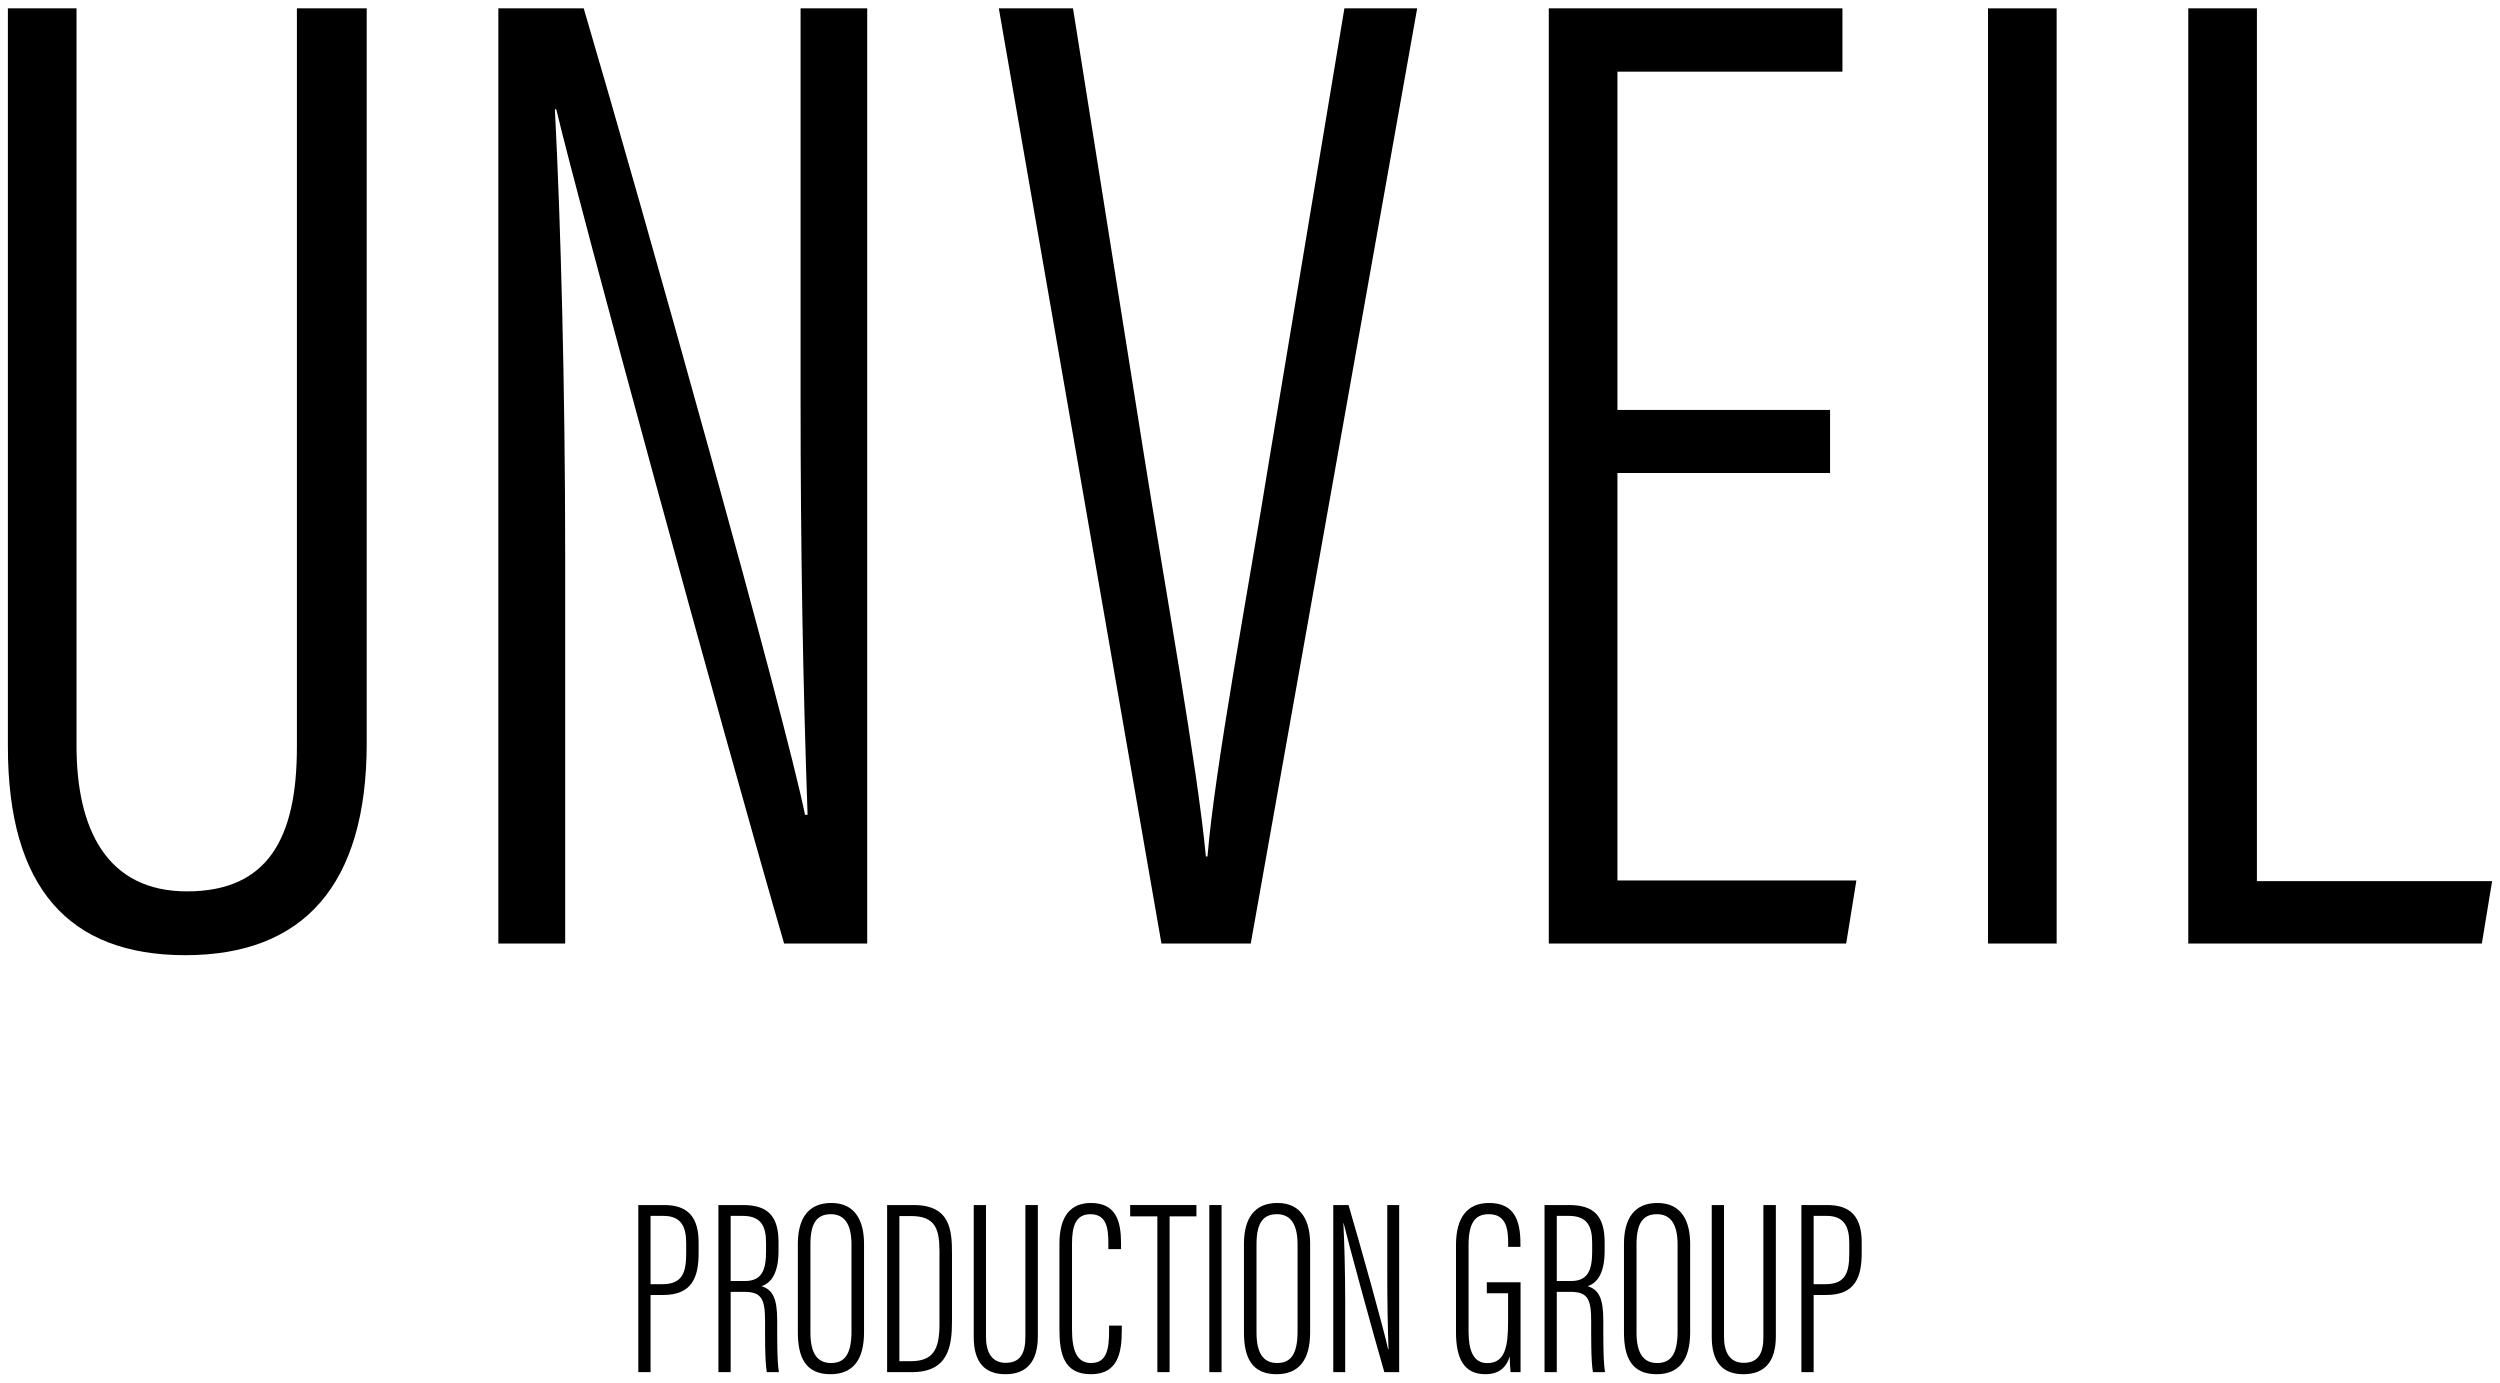
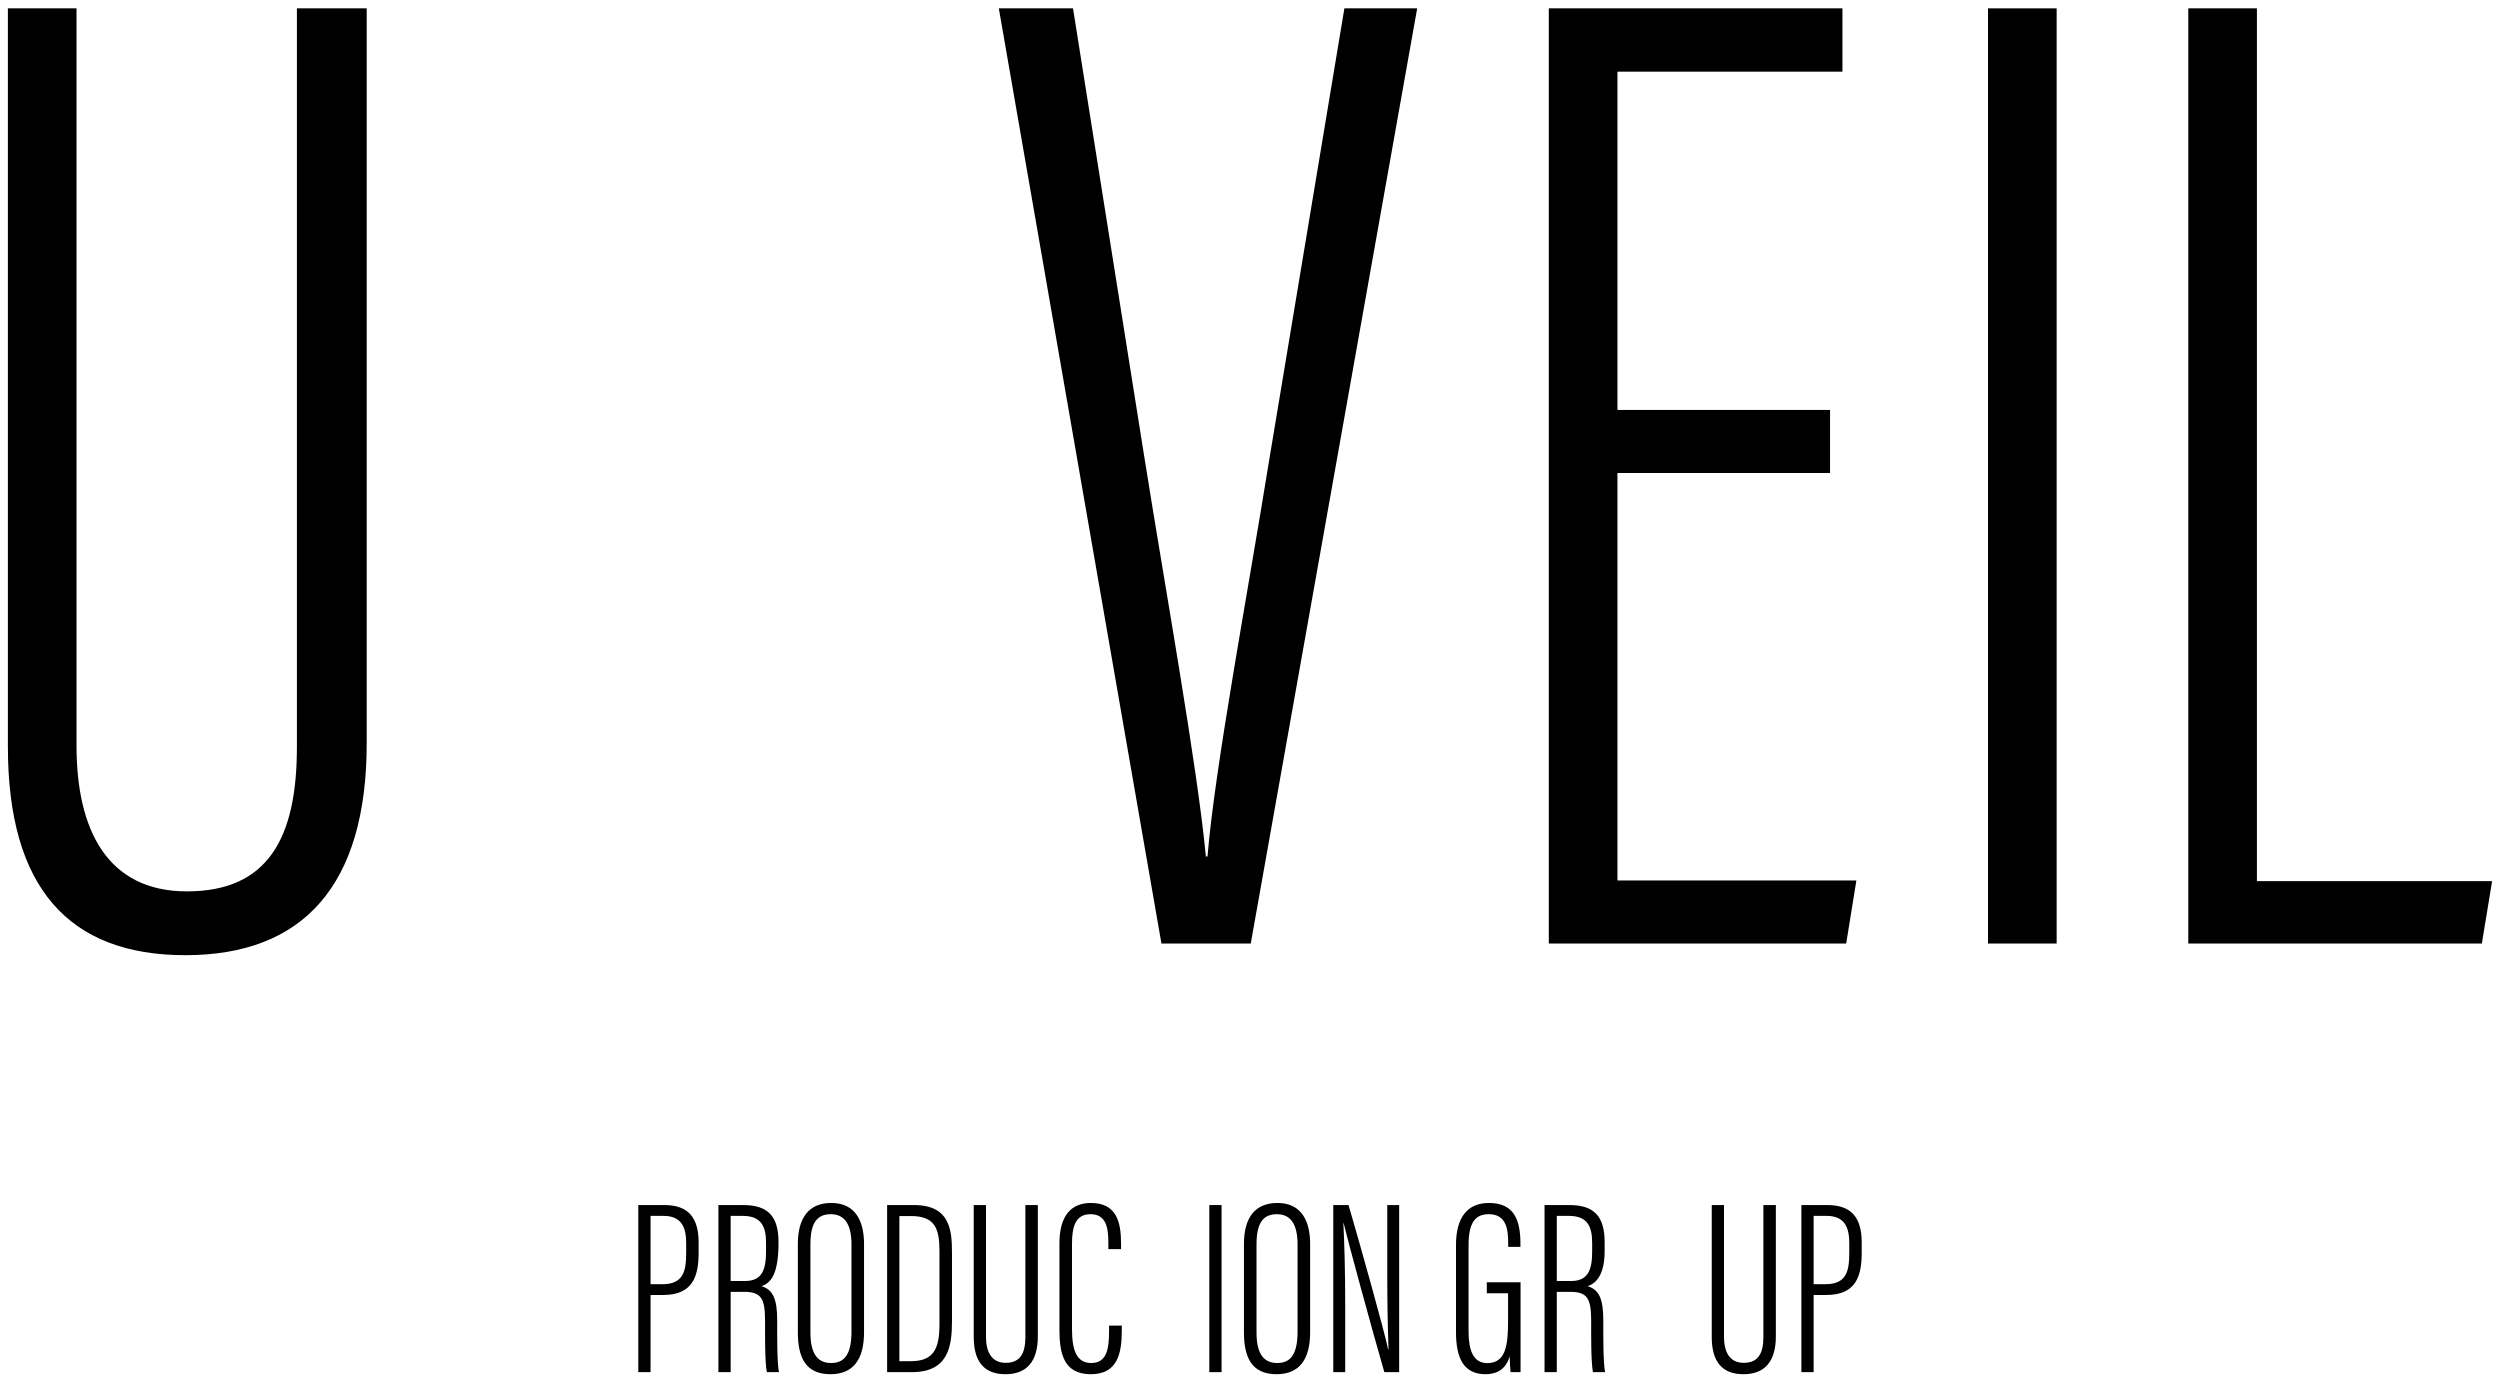
<svg xmlns="http://www.w3.org/2000/svg" width="264px" height="146px" viewBox="0 0 264 146" version="1.1">
  <g id="Page-1" stroke="none" stroke-width="1" fill="none" fill-rule="evenodd">
    <g id="final-logos" transform="translate(0, -915)" fill="#000000">
      <g id="US_Letter" transform="translate(0, 907)">
        <g id="Group" transform="translate(0, 8)">
          <g id="Path">
            <path d="M8.081,0.883 L8.081,78.768 C8.081,87.578 11.292,94.129 19.741,94.129 C28.338,94.129 31.353,88.453 31.353,78.892 L31.353,0.883 L38.725,0.883 L38.725,78.472 C38.725,93.522 32.001,100.868 19.569,100.868 C7.279,100.868 0.833,93.76 0.833,78.845 L0.833,0.883 L8.081,0.883 Z" />
-             <path d="M52.625,99.637 L52.625,0.883 L61.641,0.883 C67.92,22.162 83.003,76.019 85.008,86.04 L85.28,86.04 C84.789,71.979 84.541,58.082 84.541,42.069 L84.541,0.883 L91.576,0.883 L91.576,99.637 L82.802,99.637 C76.068,76.45 61.221,21.97 58.743,11.541 L58.595,11.541 C59.21,23.392 59.683,40.823 59.683,58.687 L59.683,99.637 L52.625,99.637 Z" />
            <polygon points="193.254 49.949 170.801 49.949 170.801 92.976 196.034 92.976 194.957 99.638 163.553 99.638 163.553 0.883 194.561 0.883 194.561 7.569 170.801 7.569 170.801 43.287 193.254 43.287 193.254 49.949" />
            <polygon points="217.182 0.883 217.182 99.637 209.934 99.637 209.934 0.883" />
            <polygon points="231.082 0.883 238.33 0.883 238.33 93.046 263.167 93.046 262.084 99.637 231.082 99.637 231.082 0.883" />
            <path d="M122.648,99.637 L105.476,0.883 L113.31,0.883 L120.795,47.98 C123.042,62.13 126.453,80.998 127.34,90.443 L127.512,90.443 C128.275,81.117 131.834,62.226 134.057,48.4 L141.968,0.883 L149.654,0.883 L132.08,99.637 L122.648,99.637 Z" />
          </g>
          <g transform="translate(67, 127)">
            <path d="M0.405,0.253 L3.151,0.253 C5.647,0.253 6.774,1.543 6.774,4.205 L6.774,5.302 C6.774,7.777 6.15,9.75 3.037,9.75 L1.698,9.75 L1.698,17.898 L0.405,17.898 L0.405,0.253 Z M1.698,8.611 L2.957,8.611 C5.169,8.611 5.461,7.219 5.461,5.307 L5.461,4.307 C5.461,2.777 5.094,1.397 3.067,1.397 L1.698,1.397 L1.698,8.611 Z" id="Shape" fill-rule="nonzero" />
-             <path d="M10.158,9.419 L10.158,17.898 L8.865,17.898 L8.865,0.253 L11.475,0.253 C14.103,0.253 15.212,1.442 15.212,4.181 L15.212,5.081 C15.212,7.261 14.558,8.445 13.416,8.819 C14.596,9.188 15.072,10.101 15.072,12.438 C15.072,13.962 15.046,16.751 15.254,17.897 L13.976,17.897 C13.76,16.774 13.791,13.761 13.791,12.557 C13.791,10.176 13.439,9.418 11.575,9.418 L10.158,9.418 L10.158,9.419 Z M10.158,8.275 L11.678,8.275 C13.516,8.275 13.894,7.01 13.894,5.147 L13.894,4.237 C13.894,2.456 13.346,1.397 11.421,1.397 L10.158,1.397 L10.158,8.275 Z" id="Shape" fill-rule="nonzero" />
+             <path d="M10.158,9.419 L10.158,17.898 L8.865,17.898 L8.865,0.253 L11.475,0.253 C14.103,0.253 15.212,1.442 15.212,4.181 C15.212,7.261 14.558,8.445 13.416,8.819 C14.596,9.188 15.072,10.101 15.072,12.438 C15.072,13.962 15.046,16.751 15.254,17.897 L13.976,17.897 C13.76,16.774 13.791,13.761 13.791,12.557 C13.791,10.176 13.439,9.418 11.575,9.418 L10.158,9.418 L10.158,9.419 Z M10.158,8.275 L11.678,8.275 C13.516,8.275 13.894,7.01 13.894,5.147 L13.894,4.237 C13.894,2.456 13.346,1.397 11.421,1.397 L10.158,1.397 L10.158,8.275 Z" id="Shape" fill-rule="nonzero" />
            <path d="M24.242,4.347 L24.242,13.688 C24.242,16.594 23.073,18.117 20.691,18.117 C18.051,18.117 17.253,16.307 17.253,13.698 L17.253,4.364 C17.253,1.632 18.384,0.034 20.789,0.034 C23.35,0.034 24.242,1.978 24.242,4.347 Z M18.581,4.385 L18.581,13.734 C18.581,16.075 19.432,16.935 20.756,16.935 C22.136,16.935 22.915,16.084 22.915,13.62 L22.915,4.402 C22.915,2.203 22.125,1.219 20.737,1.219 C19.261,1.22 18.581,2.169 18.581,4.385 Z" id="Shape" fill-rule="nonzero" />
            <path d="M26.681,0.253 L29.487,0.253 C33.345,0.253 33.53,2.897 33.53,5.372 L33.53,12.48 C33.53,15.197 33.144,17.898 29.29,17.898 L26.68,17.898 L26.68,0.253 L26.681,0.253 Z M27.975,16.741 L29.174,16.741 C31.549,16.741 32.207,15.495 32.207,12.851 L32.207,5.14 C32.207,2.812 31.787,1.415 29.212,1.415 L27.975,1.415 L27.975,16.741 Z" id="Shape" fill-rule="nonzero" />
            <path d="M37.12,0.253 L37.12,14.169 C37.12,15.742 37.695,16.915 39.204,16.915 C40.739,16.915 41.28,15.9 41.28,14.192 L41.28,0.254 L42.596,0.254 L42.596,14.117 C42.596,16.806 41.393,18.118 39.173,18.118 C36.976,18.118 35.826,16.849 35.826,14.183 L35.826,0.254 L37.12,0.254 L37.12,0.253 Z" id="Path" />
            <path d="M51.461,12.983 L51.461,13.518 C51.461,15.918 51.011,18.117 48.193,18.117 C45.285,18.117 44.876,15.867 44.876,13.344 L44.876,4.315 C44.876,1.42 46.075,0.034 48.2,0.034 C50.919,0.034 51.381,2.074 51.381,4.291 L51.381,4.911 L50.042,4.911 L50.042,4.278 C50.042,2.724 49.86,1.22 48.155,1.22 C46.559,1.22 46.204,2.547 46.204,4.344 L46.204,13.388 C46.204,15.585 46.699,16.935 48.227,16.935 C49.876,16.935 50.118,15.454 50.118,13.552 L50.118,12.983 L51.461,12.983 Z" id="Path" />
-             <polygon id="Path" points="55.216 1.448 52.346 1.448 52.346 0.253 59.343 0.253 59.343 1.448 56.51 1.448 56.51 17.898 55.217 17.898 55.217 1.448" />
            <polygon id="Path" points="61.997 0.253 61.997 17.898 60.704 17.898 60.704 0.253" />
            <path d="M71.35,4.347 L71.35,13.688 C71.35,16.594 70.181,18.117 67.799,18.117 C65.159,18.117 64.361,16.307 64.361,13.698 L64.361,4.364 C64.361,1.632 65.492,0.034 67.897,0.034 C70.457,0.034 71.35,1.978 71.35,4.347 Z M65.688,4.385 L65.688,13.734 C65.688,16.075 66.539,16.935 67.863,16.935 C69.243,16.935 70.022,16.084 70.022,13.62 L70.022,4.402 C70.022,2.203 69.232,1.219 67.844,1.219 C66.369,1.22 65.688,2.169 65.688,4.385 Z" id="Shape" fill-rule="nonzero" />
            <path d="M73.793,17.898 L73.793,0.253 L75.404,0.253 C76.527,4.054 79.22,13.677 79.579,15.468 L79.628,15.468 C79.541,12.957 79.496,10.474 79.496,7.611 L79.496,0.253 L80.752,0.253 L80.752,17.898 L79.186,17.898 C77.98,13.755 75.328,4.02 74.886,2.158 L74.86,2.158 C74.97,4.276 75.053,7.39 75.053,10.582 L75.053,17.898 L73.793,17.898 Z" id="Path" />
            <path d="M93.569,17.898 L92.514,17.898 C92.48,17.626 92.427,16.644 92.423,16.23 C92.011,17.633 91.024,18.117 89.866,18.117 C87.533,18.117 86.753,16.372 86.753,13.666 L86.753,4.466 C86.753,1.563 87.952,0.034 90.24,0.034 C92.88,0.034 93.557,1.827 93.557,4.309 L93.557,4.672 L92.264,4.672 L92.264,4.328 C92.264,2.883 92.109,1.219 90.218,1.219 C88.826,1.219 88.081,2.057 88.081,4.473 L88.081,13.614 C88.081,15.577 88.565,16.944 90.063,16.944 C91.984,16.944 92.253,15.1 92.253,12.544 L92.253,9.569 L90.007,9.569 L90.007,8.408 L93.57,8.408 L93.57,17.898 L93.569,17.898 Z" id="Path" />
            <path d="M97.396,9.419 L97.396,17.898 L96.103,17.898 L96.103,0.253 L98.713,0.253 C101.341,0.253 102.45,1.442 102.45,4.181 L102.45,5.081 C102.45,7.261 101.796,8.445 100.654,8.819 C101.834,9.188 102.31,10.101 102.31,12.438 C102.31,13.962 102.284,16.751 102.492,17.897 L101.214,17.897 C100.998,16.774 101.029,13.761 101.029,12.557 C101.029,10.176 100.677,9.418 98.813,9.418 L97.396,9.418 L97.396,9.419 Z M97.396,8.275 L98.916,8.275 C100.754,8.275 101.132,7.01 101.132,5.147 L101.132,4.237 C101.132,2.456 100.584,1.397 98.659,1.397 L97.396,1.397 L97.396,8.275 Z" id="Shape" fill-rule="nonzero" />
-             <path d="M111.48,4.347 L111.48,13.688 C111.48,16.594 110.311,18.117 107.929,18.117 C105.289,18.117 104.491,16.307 104.491,13.698 L104.491,4.364 C104.491,1.632 105.622,0.034 108.023,0.034 C110.587,0.034 111.48,1.978 111.48,4.347 Z M105.818,4.385 L105.818,13.734 C105.818,16.075 106.669,16.935 107.993,16.935 C109.377,16.935 110.152,16.084 110.152,13.62 L110.152,4.402 C110.152,2.203 109.362,1.219 107.974,1.219 C106.499,1.22 105.818,2.169 105.818,4.385 Z" id="Shape" fill-rule="nonzero" />
            <path d="M115.054,0.253 L115.054,14.169 C115.054,15.742 115.629,16.915 117.138,16.915 C118.673,16.915 119.214,15.9 119.214,14.192 L119.214,0.254 L120.53,0.254 L120.53,14.117 C120.53,16.806 119.327,18.118 117.107,18.118 C114.91,18.118 113.76,16.849 113.76,14.183 L113.76,0.254 L115.054,0.254 L115.054,0.253 Z" id="Path" />
            <path d="M123.227,0.253 L125.973,0.253 C128.469,0.253 129.596,1.543 129.596,4.205 L129.596,5.302 C129.596,7.777 128.972,9.75 125.859,9.75 L124.52,9.75 L124.52,17.898 L123.227,17.898 L123.227,0.253 Z M124.52,8.611 L125.779,8.611 C127.991,8.611 128.283,7.219 128.283,5.307 L128.283,4.307 C128.283,2.777 127.916,1.397 125.889,1.397 L124.52,1.397 L124.52,8.611 Z" id="Shape" fill-rule="nonzero" />
          </g>
        </g>
      </g>
    </g>
  </g>
</svg>